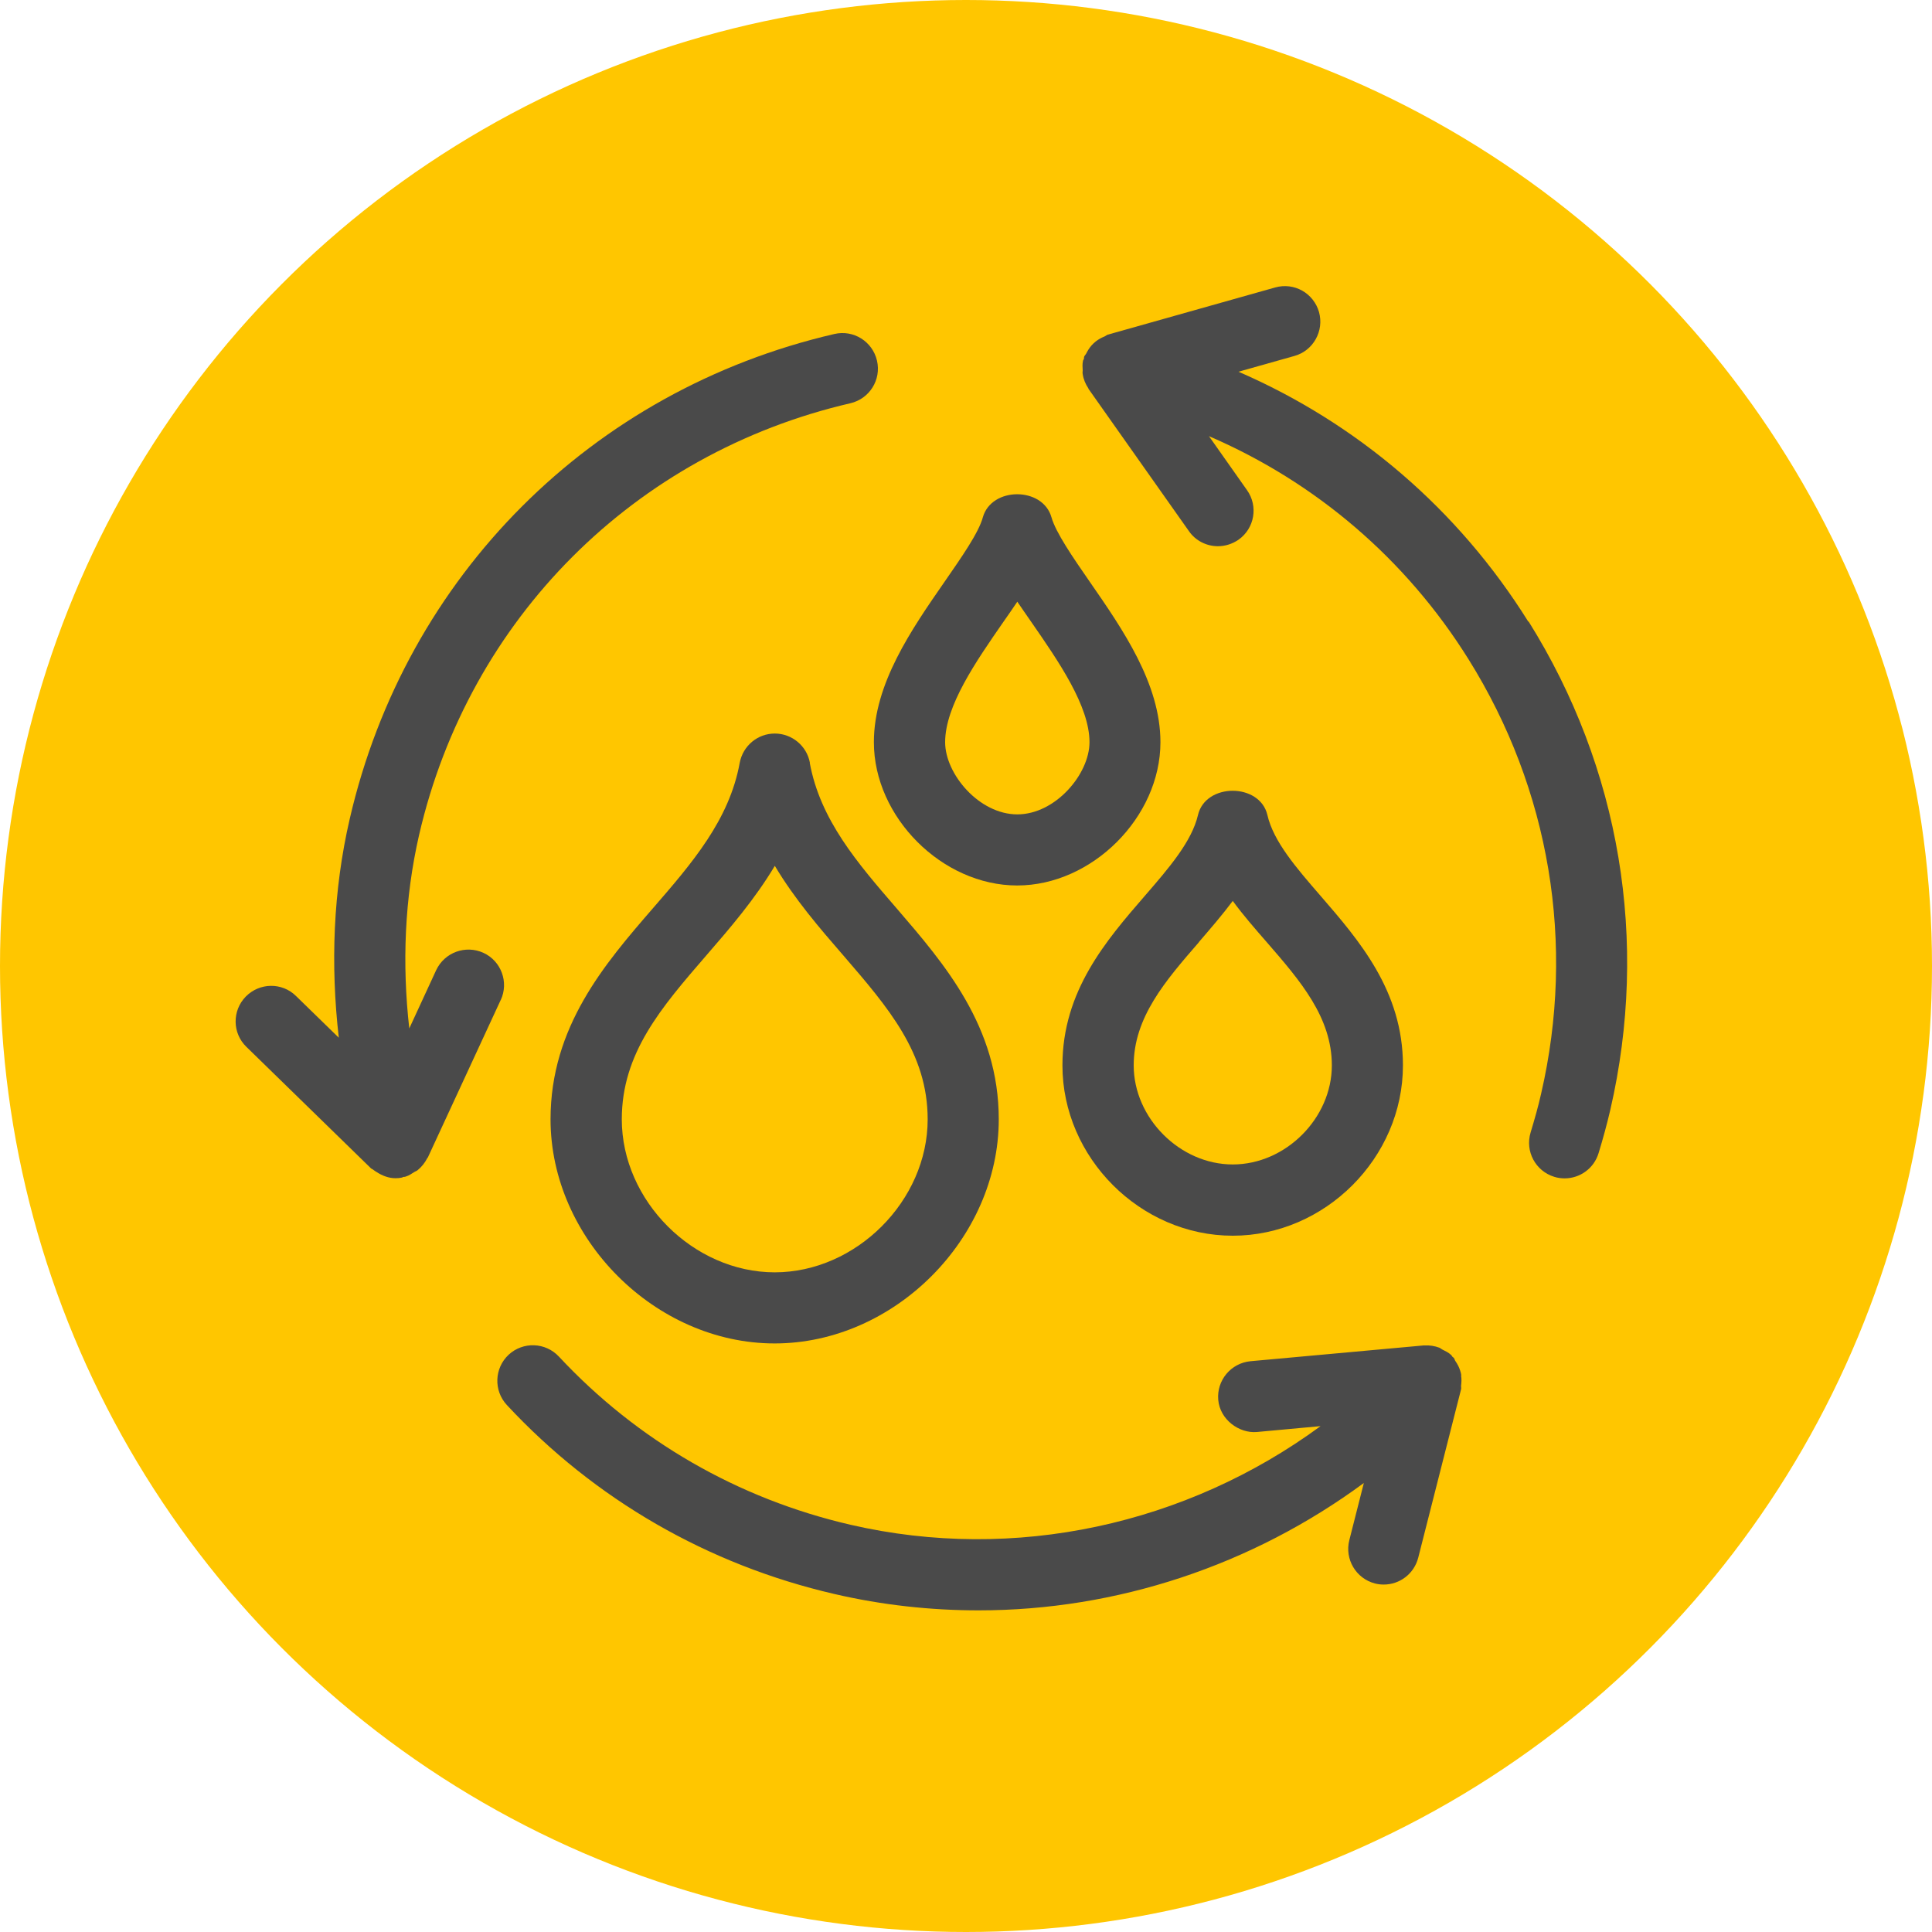
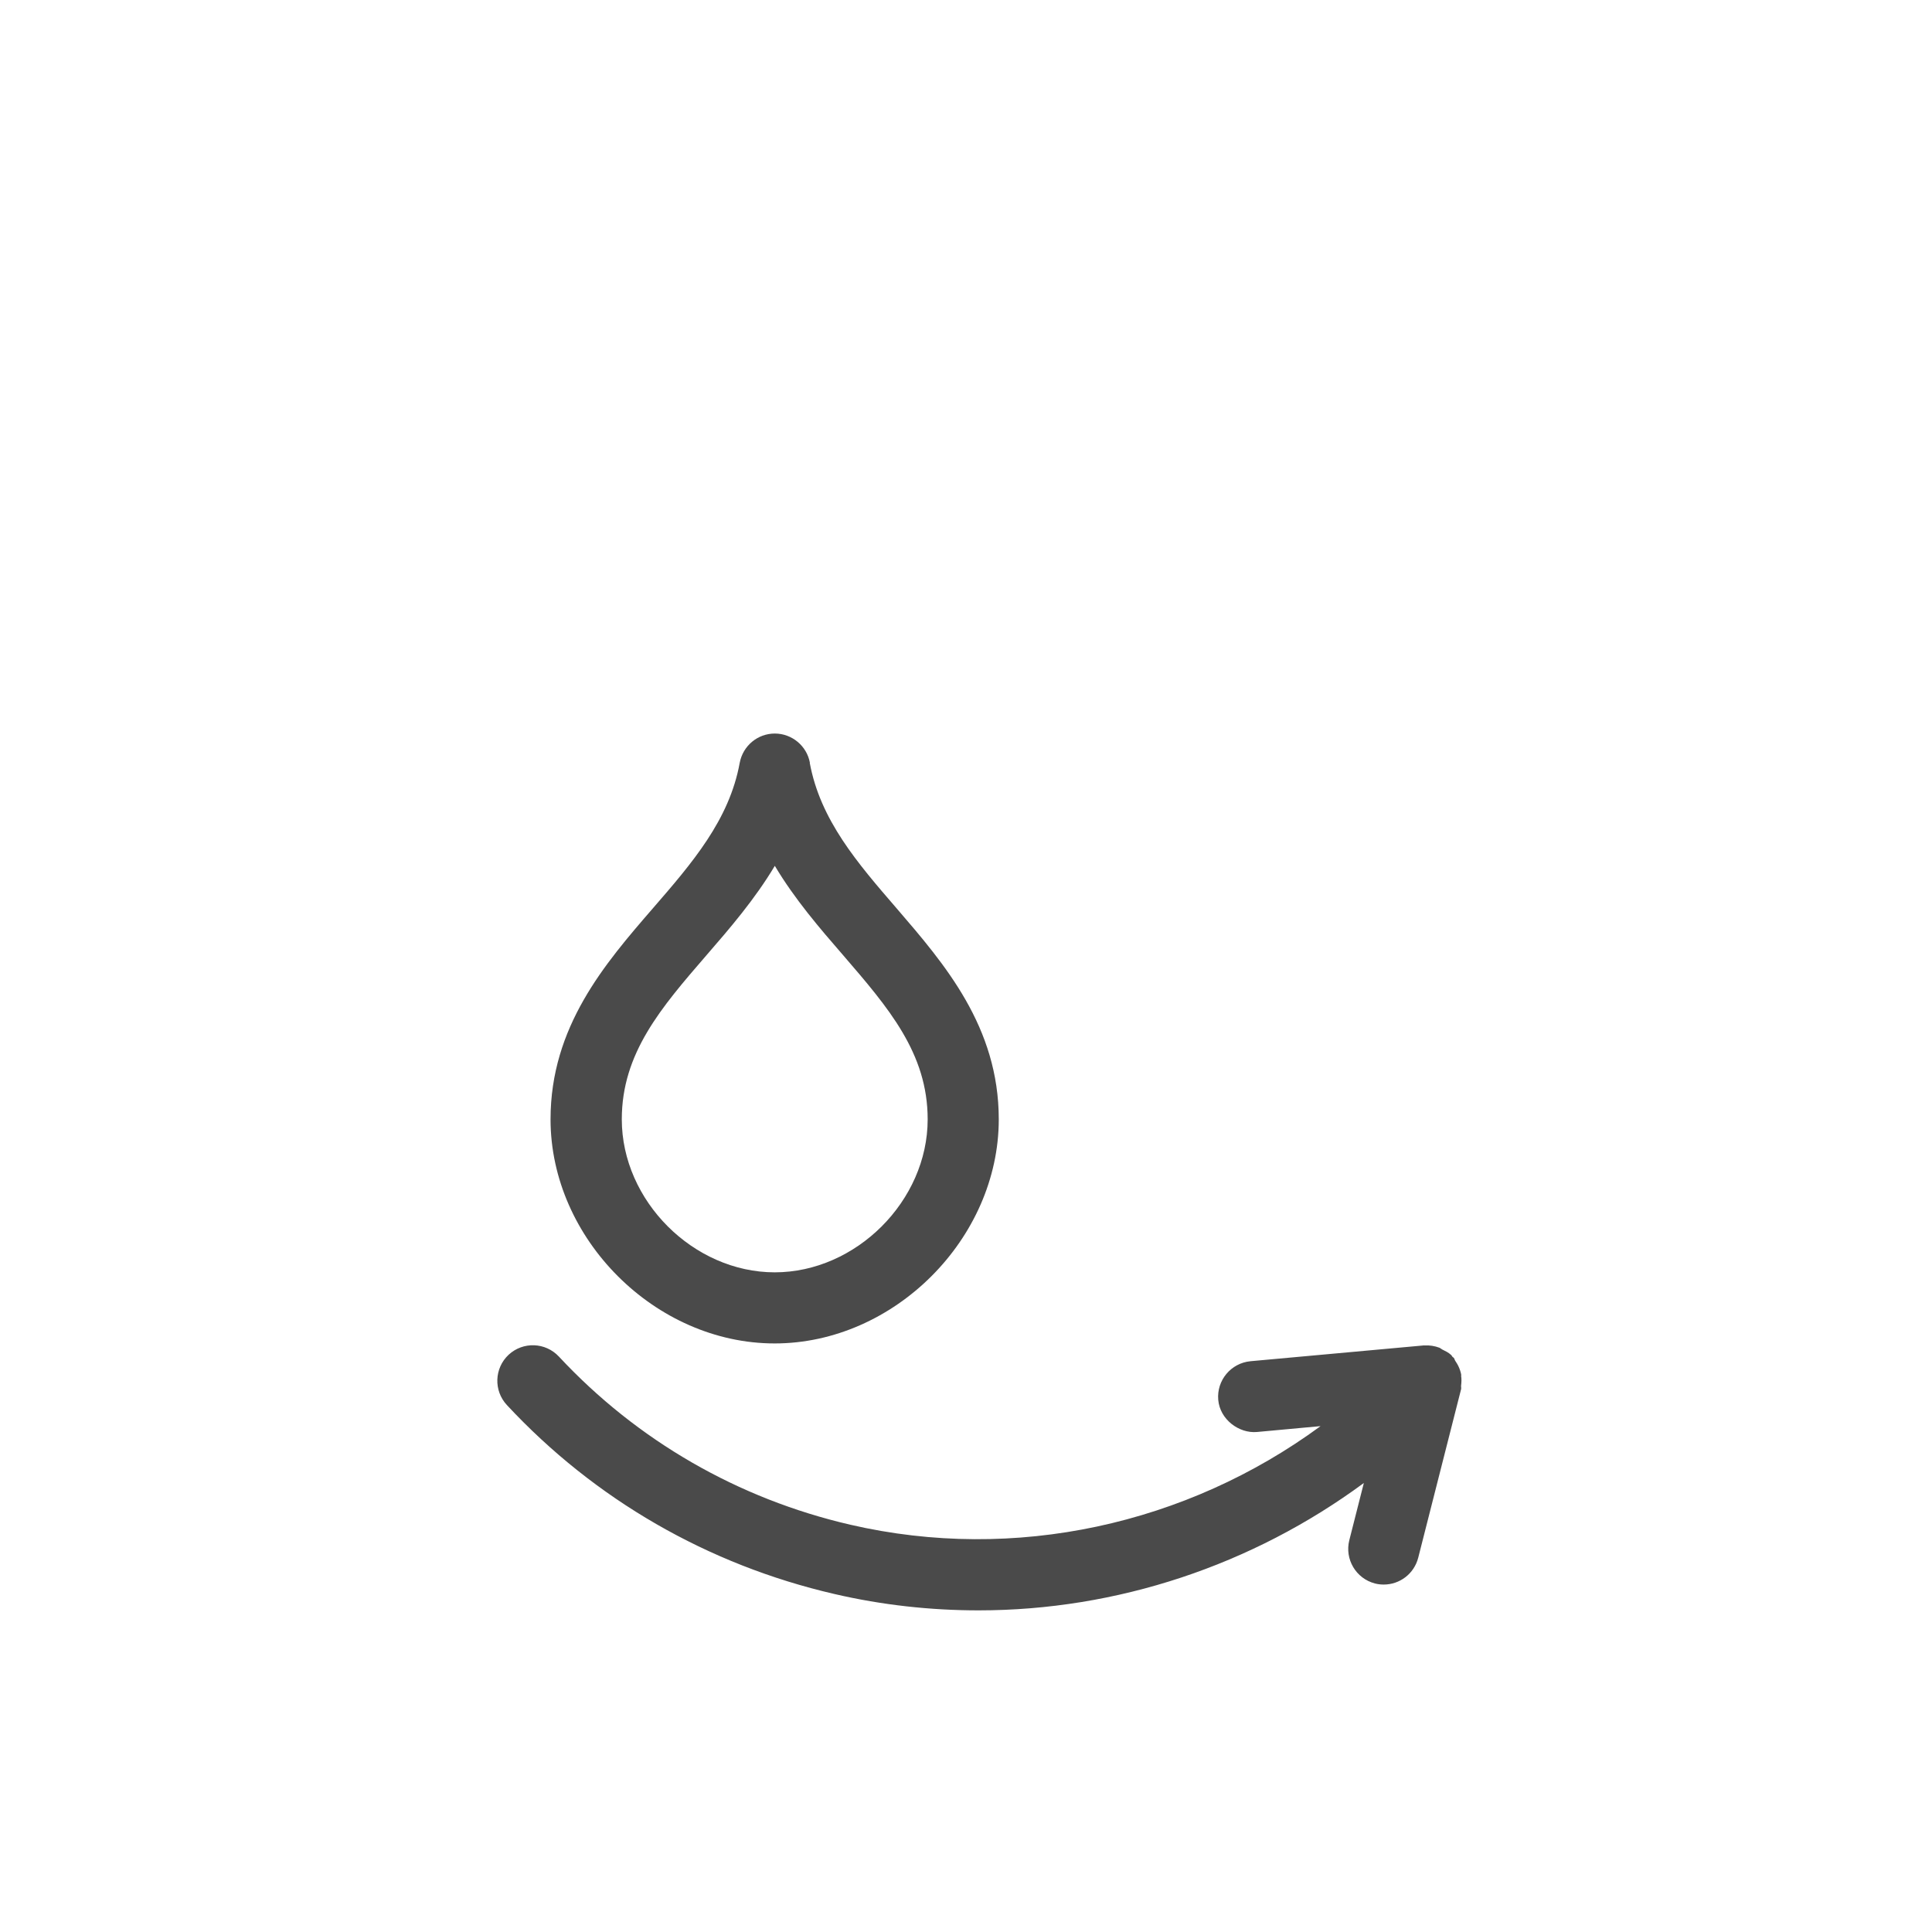
<svg xmlns="http://www.w3.org/2000/svg" id="Icon_Artwork" data-name="Icon Artwork" width="125" height="125" viewBox="0 0 125 125">
  <defs>
    <style> .cls-1 { fill: #ffc600; } .cls-2 { fill: #4a4a4a; } </style>
  </defs>
-   <circle class="cls-1" cx="62.5" cy="62.5" r="62.5" />
  <g>
    <path class="cls-2" d="M52.4,49.35c-.2-1.09-1.16-1.89-2.27-1.89s-2.06.79-2.27,1.89c-.67,3.7-3.08,6.49-5.63,9.43-3.1,3.58-6.61,7.65-6.61,13.64,0,7.72,6.77,14.5,14.5,14.5s14.5-6.78,14.5-14.5c0-5.99-3.51-10.05-6.6-13.64-2.55-2.95-4.95-5.73-5.63-9.43ZM50.13,82.32c-5.27,0-9.9-4.63-9.9-9.9,0-4.28,2.54-7.22,5.49-10.63,1.51-1.74,3.12-3.61,4.41-5.77,1.29,2.16,2.9,4.03,4.41,5.77,2.94,3.41,5.48,6.35,5.48,10.63,0,5.27-4.63,9.9-9.9,9.9Z" />
-     <path class="cls-2" d="M79.76,79.95c5.97,0,11.01-5.04,11.01-11.02,0-4.82-2.84-8.09-5.34-10.98-1.56-1.8-3.04-3.51-3.43-5.22-.49-2.09-4-2.09-4.49,0-.4,1.71-1.87,3.42-3.43,5.22-2.5,2.89-5.34,6.16-5.34,10.98,0,5.97,5.04,11.02,11.02,11.02ZM77.56,60.96c.75-.87,1.51-1.75,2.2-2.67.68.93,1.45,1.81,2.2,2.67,2.17,2.5,4.21,4.86,4.21,7.97,0,3.42-2.99,6.41-6.41,6.41s-6.41-3-6.41-6.41c0-3.1,2.05-5.47,4.22-7.97Z" />
-     <path class="cls-2" d="M65.81,57.29c4.85,0,9.27-4.42,9.27-9.27,0-3.79-2.44-7.3-4.58-10.39-1.08-1.56-2.19-3.17-2.47-4.16-.56-1.99-3.88-1.99-4.44,0-.27,1-1.39,2.6-2.47,4.16-2.15,3.1-4.58,6.61-4.58,10.39,0,4.85,4.42,9.27,9.27,9.27ZM64.91,40.25c.31-.44.62-.89.91-1.32.29.43.6.87.91,1.32,1.76,2.54,3.76,5.43,3.76,7.77,0,2.06-2.2,4.67-4.67,4.67s-4.67-2.61-4.67-4.67c0-2.35,2-5.23,3.76-7.77Z" />
-     <path class="cls-2" d="M98.88,40.22c-4.54-7.27-11.06-12.83-18.75-16.17l3.62-1.02c1.22-.34,1.93-1.62,1.59-2.84-.35-1.22-1.6-1.94-2.84-1.59l-10.82,3.05c-.08.02-.14.09-.22.12-.2.08-.38.18-.55.31-.1.08-.19.16-.28.26-.14.16-.25.33-.35.53-.04.08-.11.13-.14.22-.01.04,0,.08-.01.12-.01.05-.05.08-.06.13-.05.22-.03.42-.02.63,0,.08-.02.15,0,.23.05.34.18.65.37.93.01.02,0,.04.02.05l6.48,9.18c.44.64,1.16.98,1.88.98.46,0,.92-.14,1.33-.42,1.04-.73,1.29-2.17.55-3.21l-2.46-3.49c6.89,2.97,12.73,7.93,16.79,14.43,5.27,8.43,6.94,18.42,4.7,28.11-.19.85-.43,1.68-.68,2.51-.37,1.22.32,2.5,1.53,2.87.22.07.45.1.67.1.99,0,1.9-.64,2.2-1.64.28-.92.54-1.86.76-2.81,2.51-10.89.64-22.1-5.29-31.58Z" />
    <path class="cls-2" d="M94.55,89c-.02-.12-.04-.22-.08-.33-.07-.22-.17-.41-.3-.6-.05-.07-.06-.15-.11-.22-.03-.03-.07-.04-.09-.07-.03-.04-.05-.09-.09-.12-.17-.16-.37-.25-.57-.35-.06-.03-.11-.08-.17-.11-.32-.12-.65-.17-.98-.15-.02,0-.04-.01-.06,0l-11.19,1.02c-1.27.12-2.2,1.24-2.09,2.5.11,1.27,1.34,2.18,2.5,2.08l4.12-.38c-8.66,6.36-19.77,8.84-30.42,6.38-7.27-1.68-13.79-5.44-18.86-10.88-.87-.93-2.32-.98-3.25-.12-.93.87-.98,2.32-.12,3.25,5.69,6.12,13.02,10.34,21.19,12.23,3.1.72,6.23,1.06,9.34,1.06,8.94,0,17.69-2.91,24.92-8.24l-.94,3.7c-.31,1.23.43,2.48,1.66,2.8.19.05.38.07.57.07,1.03,0,1.96-.69,2.23-1.74l2.77-10.89c.02-.07,0-.15,0-.22.03-.23.04-.46,0-.69Z" />
-     <path class="cls-2" d="M32.4,64.7c.53-1.15.03-2.52-1.12-3.05-1.16-.53-2.52-.03-3.06,1.12l-1.74,3.77c-.47-4.17-.31-8.41.64-12.54,3.23-13.97,13.92-24.67,27.9-27.91,1.24-.29,2.01-1.52,1.72-2.76-.29-1.24-1.52-2.01-2.76-1.72-15.71,3.64-27.72,15.65-31.35,31.36-1.08,4.66-1.25,9.46-.71,14.17l-2.77-2.7c-.9-.89-2.36-.87-3.25.04-.89.91-.87,2.37.04,3.25l8.05,7.85c.05.05.13.07.18.12.07.06.14.09.21.14.36.23.77.39,1.2.39,0,0,0,0,0,0,0,0,.01,0,.02,0,.13,0,.27-.01.4-.04.03,0,.05-.03.08-.04.06-.01.12,0,.18-.03.21-.06.38-.19.56-.3.07-.04.14-.06.2-.11.26-.21.47-.48.62-.77,0-.02.03-.03.04-.05l4.72-10.2Z" />
  </g>
</svg>